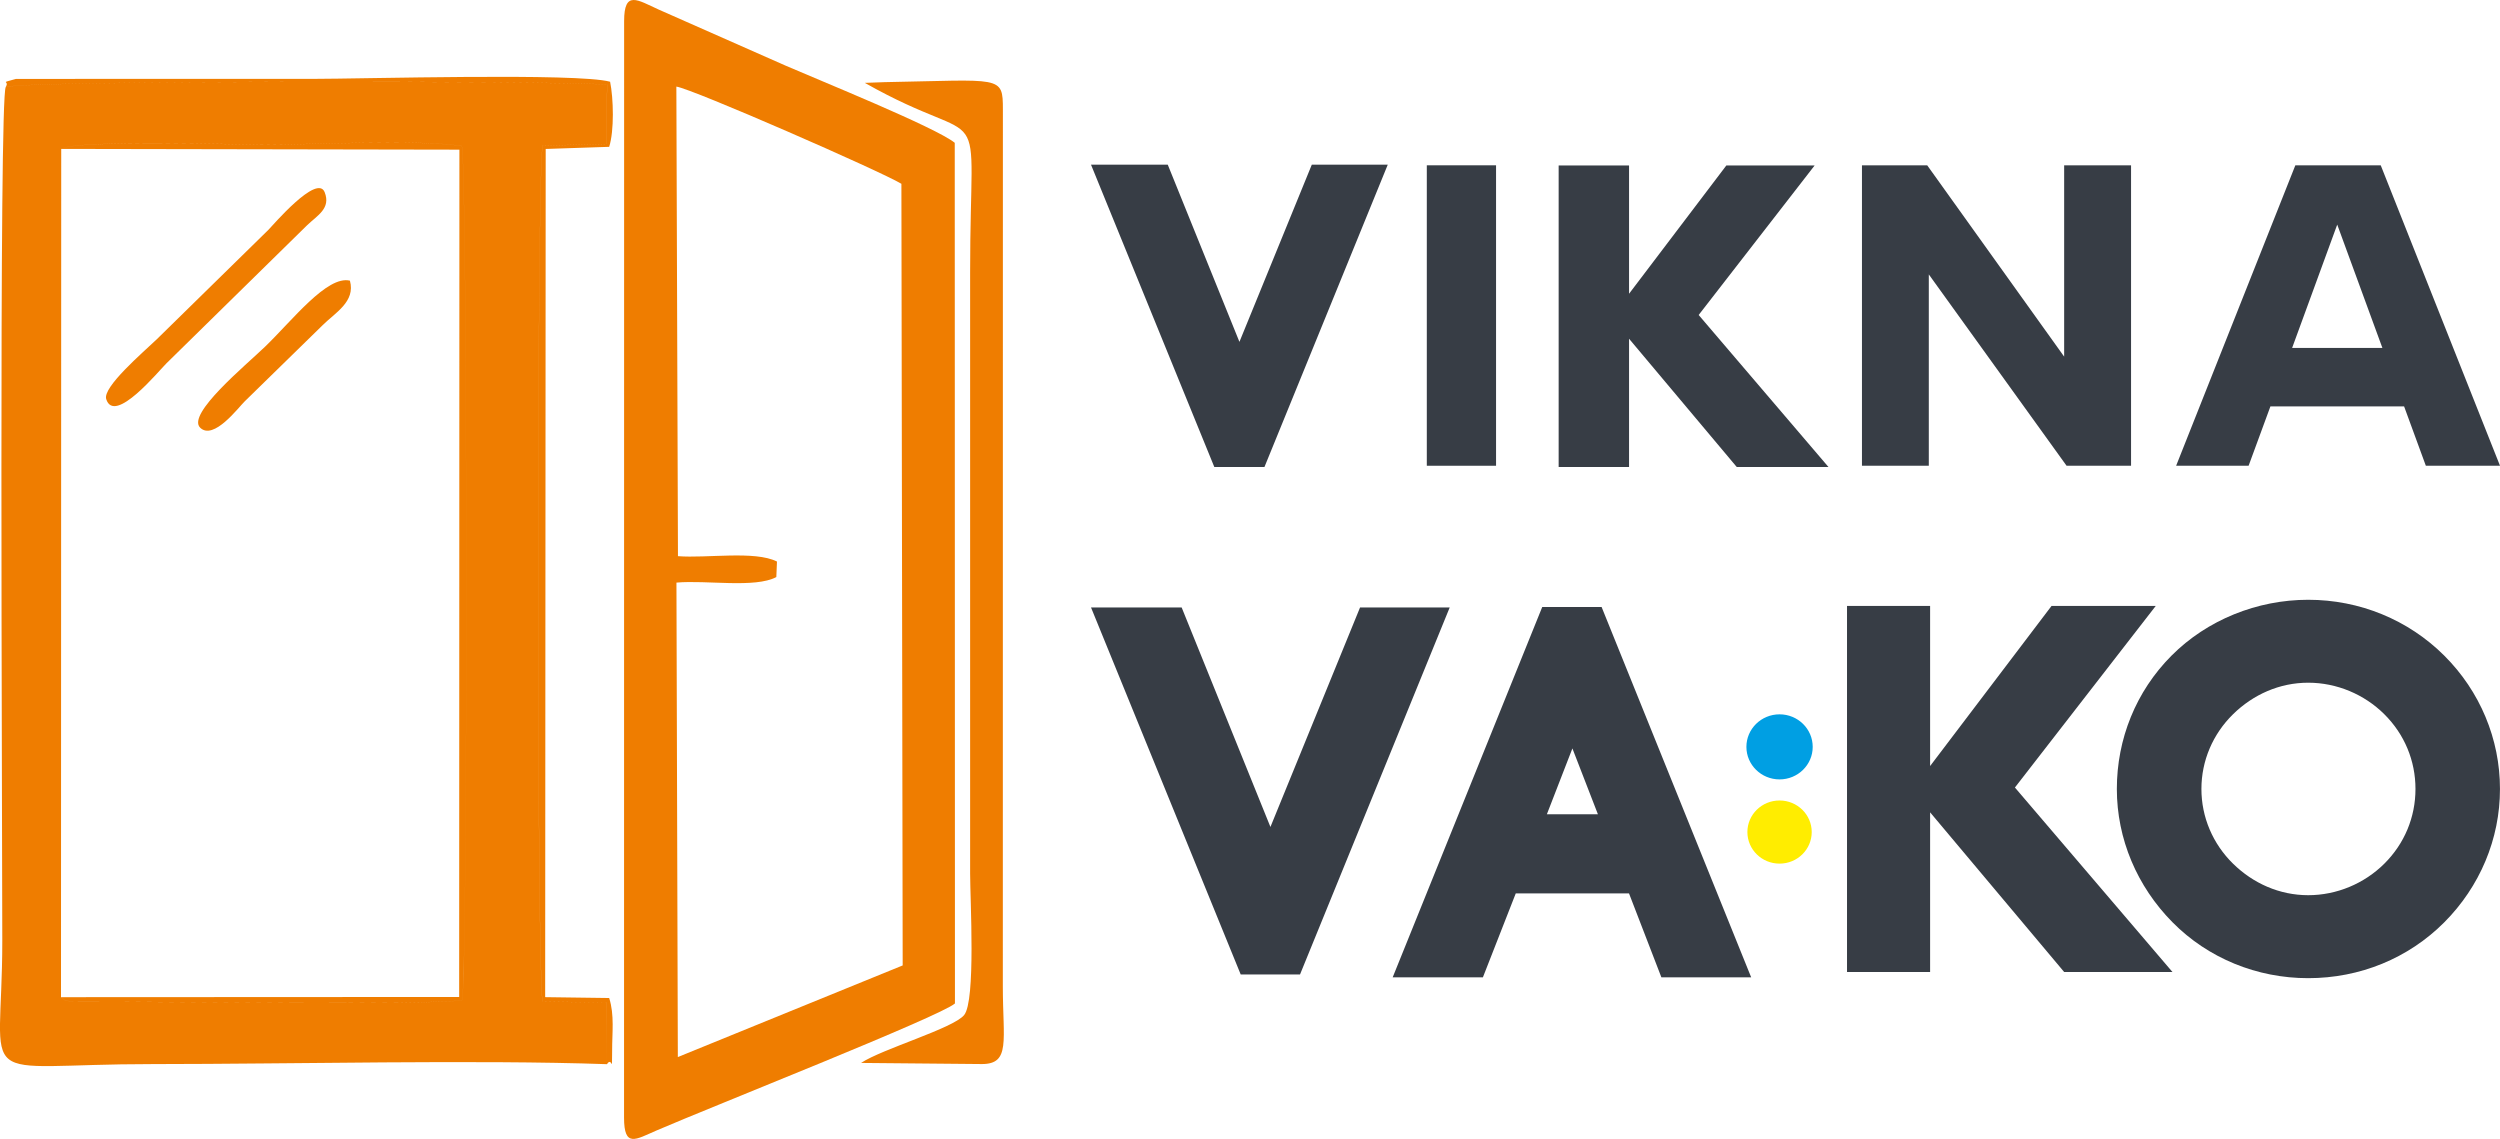
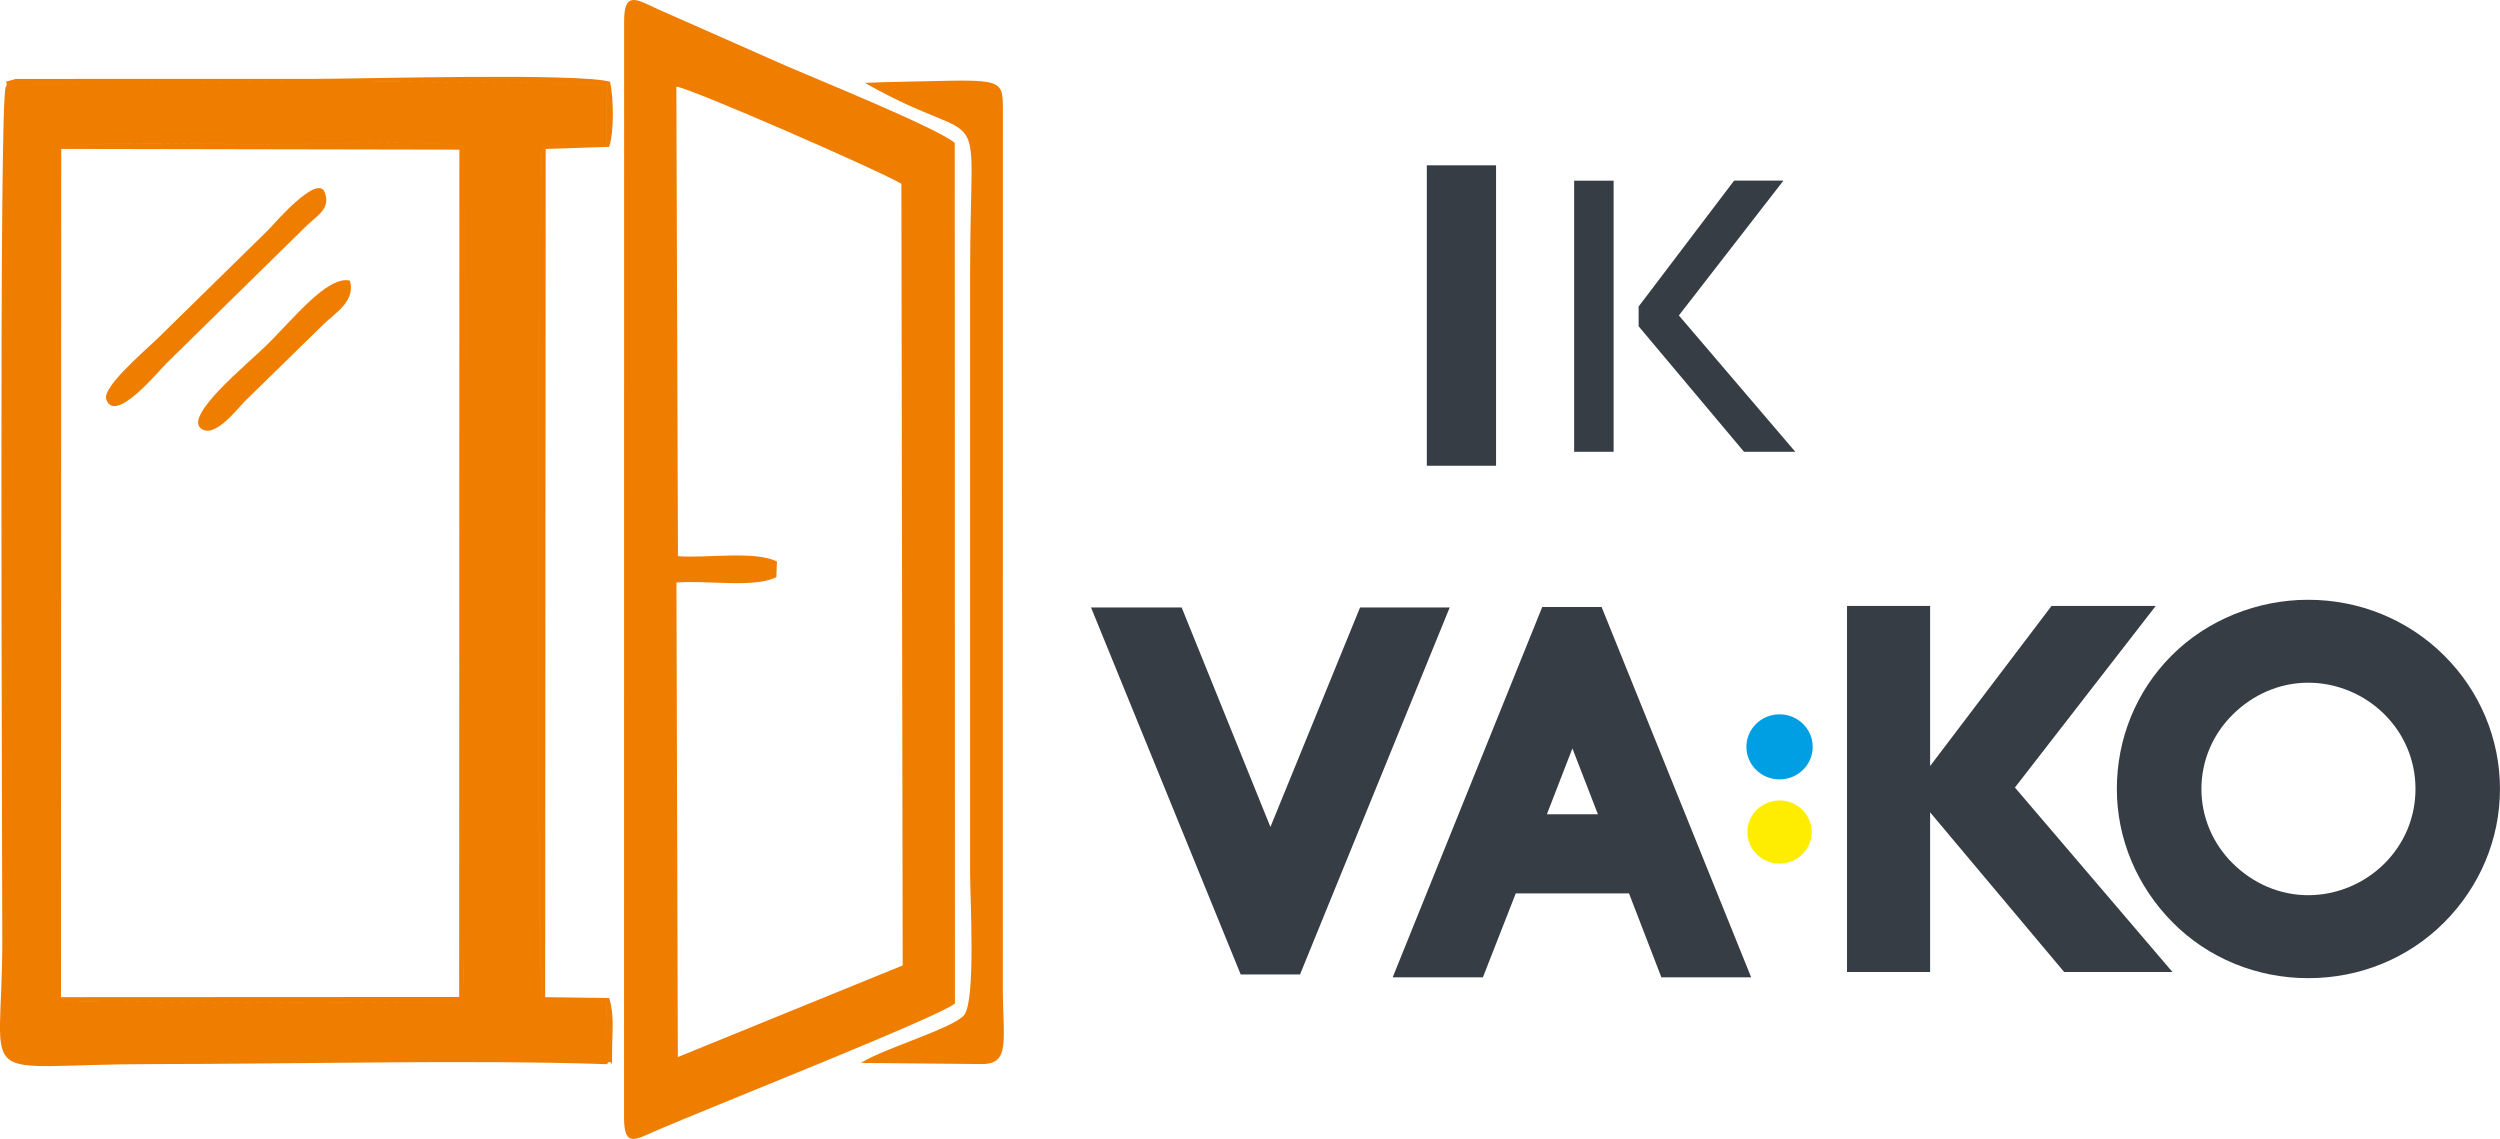
<svg xmlns="http://www.w3.org/2000/svg" width="180" height="82" viewBox="0 0 180 82" fill="none">
  <g id="logo" clip-path="url(#clip0_4869_666)">
    <path id="Vector" fill-rule="evenodd" clip-rule="evenodd" d="M25.194 20.207C23.552 19.811 21.048 23.069 19.081 24.965C17.719 26.28 13.42 29.817 14.411 30.792C15.378 31.743 17.183 29.317 17.625 28.892L23.218 23.425C24.12 22.519 25.615 21.728 25.194 20.207ZM23.377 13.841C22.838 12.472 19.614 16.259 19.326 16.547L11.275 24.44C10.296 25.374 7.376 27.871 7.647 28.734C8.24 30.621 11.45 26.679 11.987 26.157L22.105 16.224C22.848 15.508 23.838 15.013 23.377 13.841ZM43.702 76.621C44.099 75.993 44.056 77.505 44.074 75.627C44.068 74.418 44.252 73.073 43.861 71.857L39.252 71.795L39.29 10.725L43.861 10.572C44.231 9.41 44.173 7.098 43.928 5.885C41.579 5.235 26.1 5.68 22.429 5.68C15.337 5.68 8.245 5.674 1.151 5.681C-0.125 6.032 0.731 5.761 0.411 6.263C1.953 5.776 39.758 5.808 43.713 6.088L43.632 10.371L39.068 10.48C38.643 12.367 38.636 70.092 39.064 72.113L43.678 72.185L43.702 76.621ZM4.39 71.797C4.751 72.017 4.404 72.01 5.29 72.13C5.308 72.132 6.012 72.128 6.081 72.128C11.95 72.102 30.636 72.396 33.271 72.015C33.691 70.074 33.653 12.205 33.255 10.51C29.78 10.015 22.662 10.42 18.799 10.42C17.552 10.42 5.561 10.039 4.406 10.721L33.077 10.775L33.06 71.782L4.39 71.797ZM61.996 76.531L70.696 76.612C72.772 76.61 72.206 74.917 72.204 71.043L72.208 7.889C72.206 5.399 72.114 5.762 63.69 5.915L62.266 5.966C71.446 11.165 69.847 6.109 69.849 19.602V62.893C69.849 64.774 70.264 72.072 69.414 73.089C68.606 74.053 63.521 75.52 61.996 76.531ZM43.702 76.621L43.682 72.186L39.068 72.115C38.64 70.094 38.645 12.369 39.071 10.482L43.636 10.373L43.717 6.09C39.762 5.81 1.957 5.776 0.415 6.265C-0.084 6.947 0.165 58.563 0.165 67.735C0.165 78.623 -2.214 76.614 11.014 76.614C21.171 76.61 34.209 76.29 43.702 76.621ZM4.408 10.719C5.563 10.035 17.553 10.418 18.801 10.418C22.663 10.418 29.782 10.013 33.257 10.508C33.654 12.203 33.691 70.072 33.273 72.013C30.64 72.394 11.953 72.1 6.083 72.126C6.014 72.126 5.309 72.13 5.292 72.128C4.406 72.008 4.753 72.015 4.392 71.795L4.408 10.719Z" fill="#EF7D00" />
    <path id="Vector_2" fill-rule="evenodd" clip-rule="evenodd" d="M44.937 1.522L44.931 80.465C44.931 82.661 45.76 82.047 47.263 81.398C51.198 79.697 67.689 73.185 68.756 72.249L68.742 10.282C67.355 9.162 58.872 5.733 56.561 4.725L47.426 0.689C45.887 -0.009 44.937 -0.727 44.937 1.522ZM48.698 6.235C49.851 6.396 63.379 12.316 64.901 13.233L64.993 69.511L48.804 76.108L48.704 41.947C50.872 41.754 54.353 42.365 55.896 41.549L55.942 40.431C54.353 39.63 50.876 40.208 48.813 40.044L48.698 6.235Z" fill="#EF7D00" />
    <path id="Vector_3" fill-rule="evenodd" clip-rule="evenodd" d="M113.213 53.886L111.375 58.626H115.049L113.213 53.886ZM117.289 64.326H109.134L106.768 70.369H100.272L111.041 43.705H115.316L126.085 70.369H119.62L117.289 64.326Z" fill="#373D45" />
    <path id="Vector_4" fill-rule="evenodd" clip-rule="evenodd" d="M173.914 56.805C173.914 54.771 173.125 52.867 171.667 51.421C170.226 49.989 168.243 49.155 166.19 49.155C164.128 49.155 162.226 50.005 160.779 51.425C159.319 52.858 158.502 54.777 158.502 56.805C158.502 58.833 159.319 60.752 160.779 62.185C162.226 63.605 164.128 64.454 166.19 64.454C168.245 64.454 170.226 63.62 171.667 62.189C173.125 60.742 173.914 58.839 173.914 56.805ZM152.413 56.805C152.413 53.212 153.785 49.78 156.349 47.206C158.916 44.628 162.523 43.184 166.188 43.184C169.888 43.184 173.392 44.619 175.986 47.204C178.559 49.769 179.998 53.206 179.998 56.807C179.998 60.409 178.551 63.833 175.99 66.405C173.397 69.008 169.901 70.428 166.188 70.428C162.506 70.428 158.983 68.997 156.418 66.401C153.869 63.822 152.413 60.407 152.413 56.805ZM138.968 55.155L147.71 43.628H155.213L145.074 56.701L156.418 69.985H148.621L138.968 58.488V69.985H132.985V43.626H138.968V55.155Z" fill="#373D45" />
    <path id="Vector_5" fill-rule="evenodd" clip-rule="evenodd" d="M128.128 51.432C129.446 51.432 130.515 52.481 130.515 53.775C130.515 55.069 129.446 56.117 128.128 56.117C126.81 56.117 125.741 55.069 125.741 53.775C125.741 52.481 126.81 51.432 128.128 51.432Z" fill="#009FE3" />
    <path id="Vector_6" fill-rule="evenodd" clip-rule="evenodd" d="M128.128 57.635C129.406 57.635 130.444 58.652 130.444 59.908C130.444 61.163 129.408 62.181 128.128 62.181C126.848 62.181 125.812 61.164 125.812 59.908C125.812 58.652 126.848 57.635 128.128 57.635Z" fill="#FFED00" />
    <path id="Vector_7" fill-rule="evenodd" clip-rule="evenodd" d="M91.471 59.541L97.924 43.737H104.379L93.601 70.162H89.331L78.553 43.737H85.079L91.471 59.541Z" fill="#373D45" />
-     <path id="Vector_8" fill-rule="evenodd" clip-rule="evenodd" d="M117.292 21.15L124.296 11.915H130.653L122.304 22.679L131.649 33.623H125.045L117.292 24.389V33.623H112.223V11.915H117.292V21.15Z" fill="#373D45" />
    <path id="Vector_9" d="M117.981 23.493L125.569 32.529H129.262L120.879 22.711L128.406 13.005H124.855L117.981 22.069V23.493ZM113.338 13.007V32.53H116.18V13.007H113.338Z" fill="#373D45" />
-     <path id="Vector_10" fill-rule="evenodd" clip-rule="evenodd" d="M89.239 24.615L94.449 11.858H99.918L91.041 33.623H87.43L78.553 11.858H84.079L89.239 24.615Z" fill="#373D45" />
-     <path id="Vector_11" d="M89.236 27.564L83.325 12.951H80.198L88.184 32.528H90.287L98.271 12.951H95.203L89.236 27.564Z" fill="#373D45" />
    <path id="Vector_12" d="M107.716 11.902H102.73V33.534H107.716V11.902Z" fill="#373D45" />
-     <path id="Vector_13" d="M148.619 11.902H153.436V33.532H148.792L138.874 19.757V33.532H134.061V11.902H138.759L148.619 25.677V11.902Z" fill="#373D45" />
-     <path id="Vector_14" d="M165.033 25.05H171.532L168.28 16.171L165.033 25.05ZM174.66 33.532L173.096 29.263H163.469L161.9 33.532H156.682L165.265 11.902H171.413L180 33.534H174.66V33.532Z" fill="#373D45" />
  </g>
  <defs>
    <clipPath id="clip0_4869_666">
      <rect width="180" height="82" fill="white" />
    </clipPath>
  </defs>
</svg>